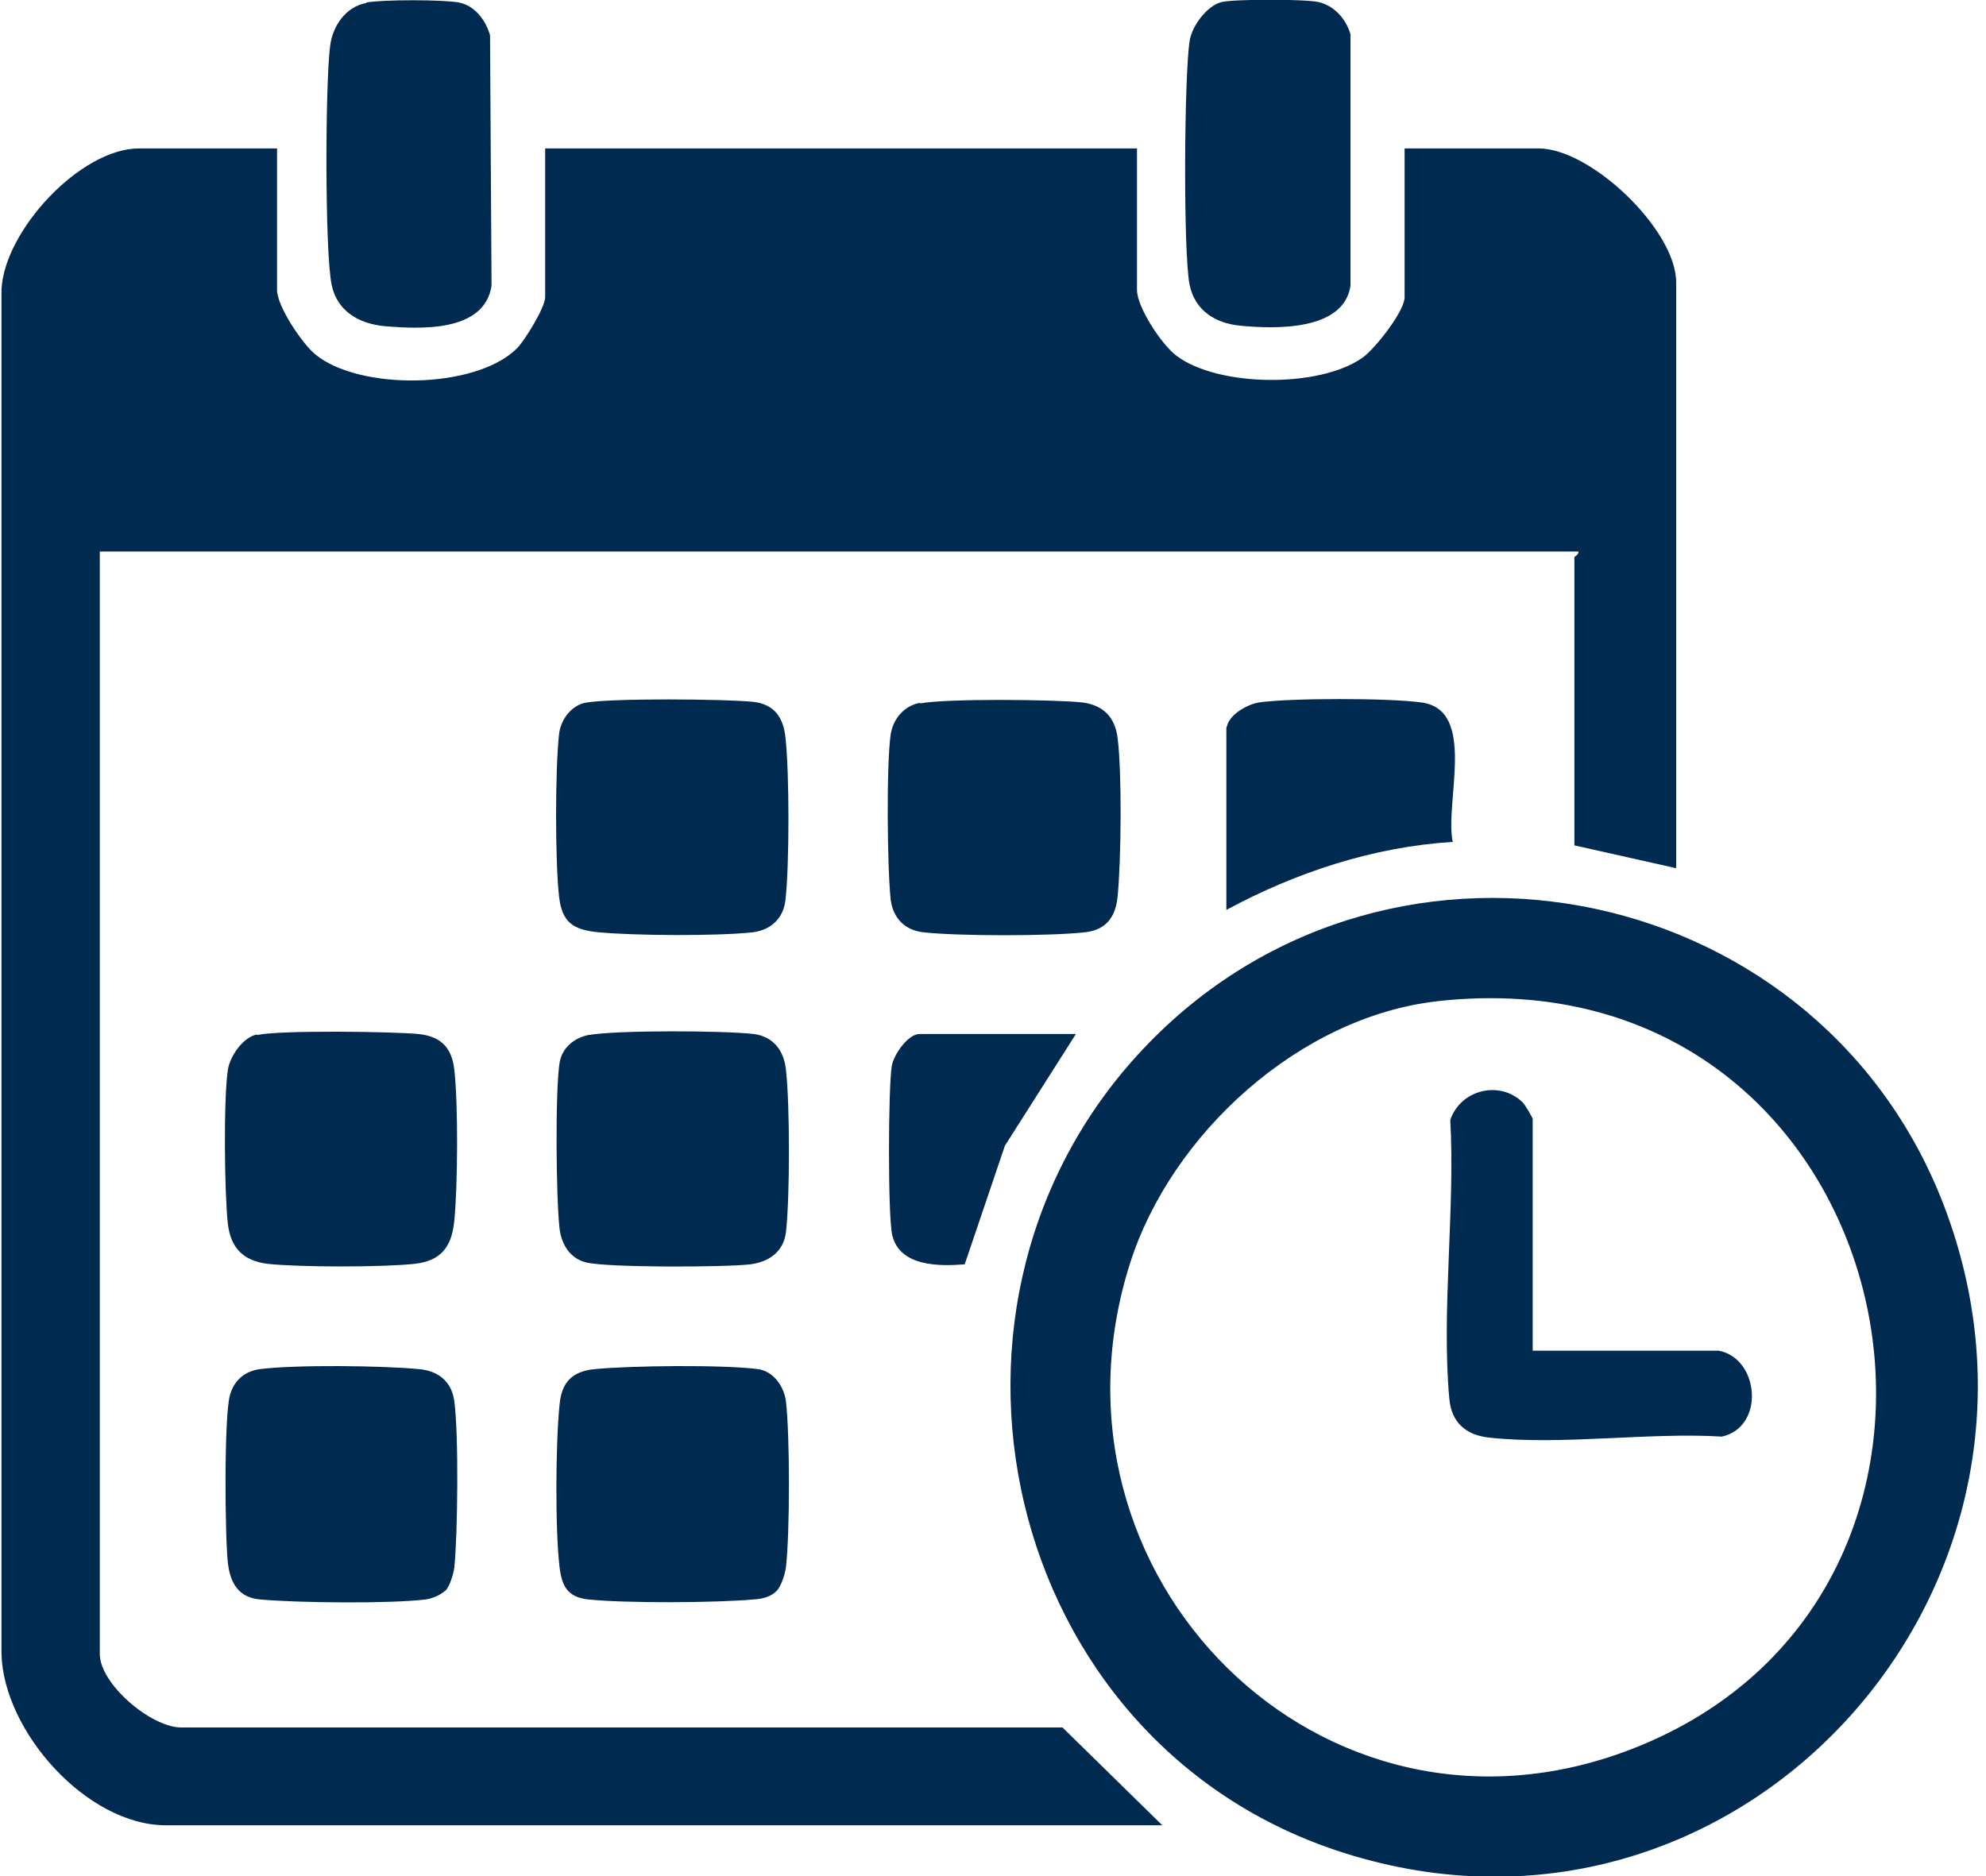
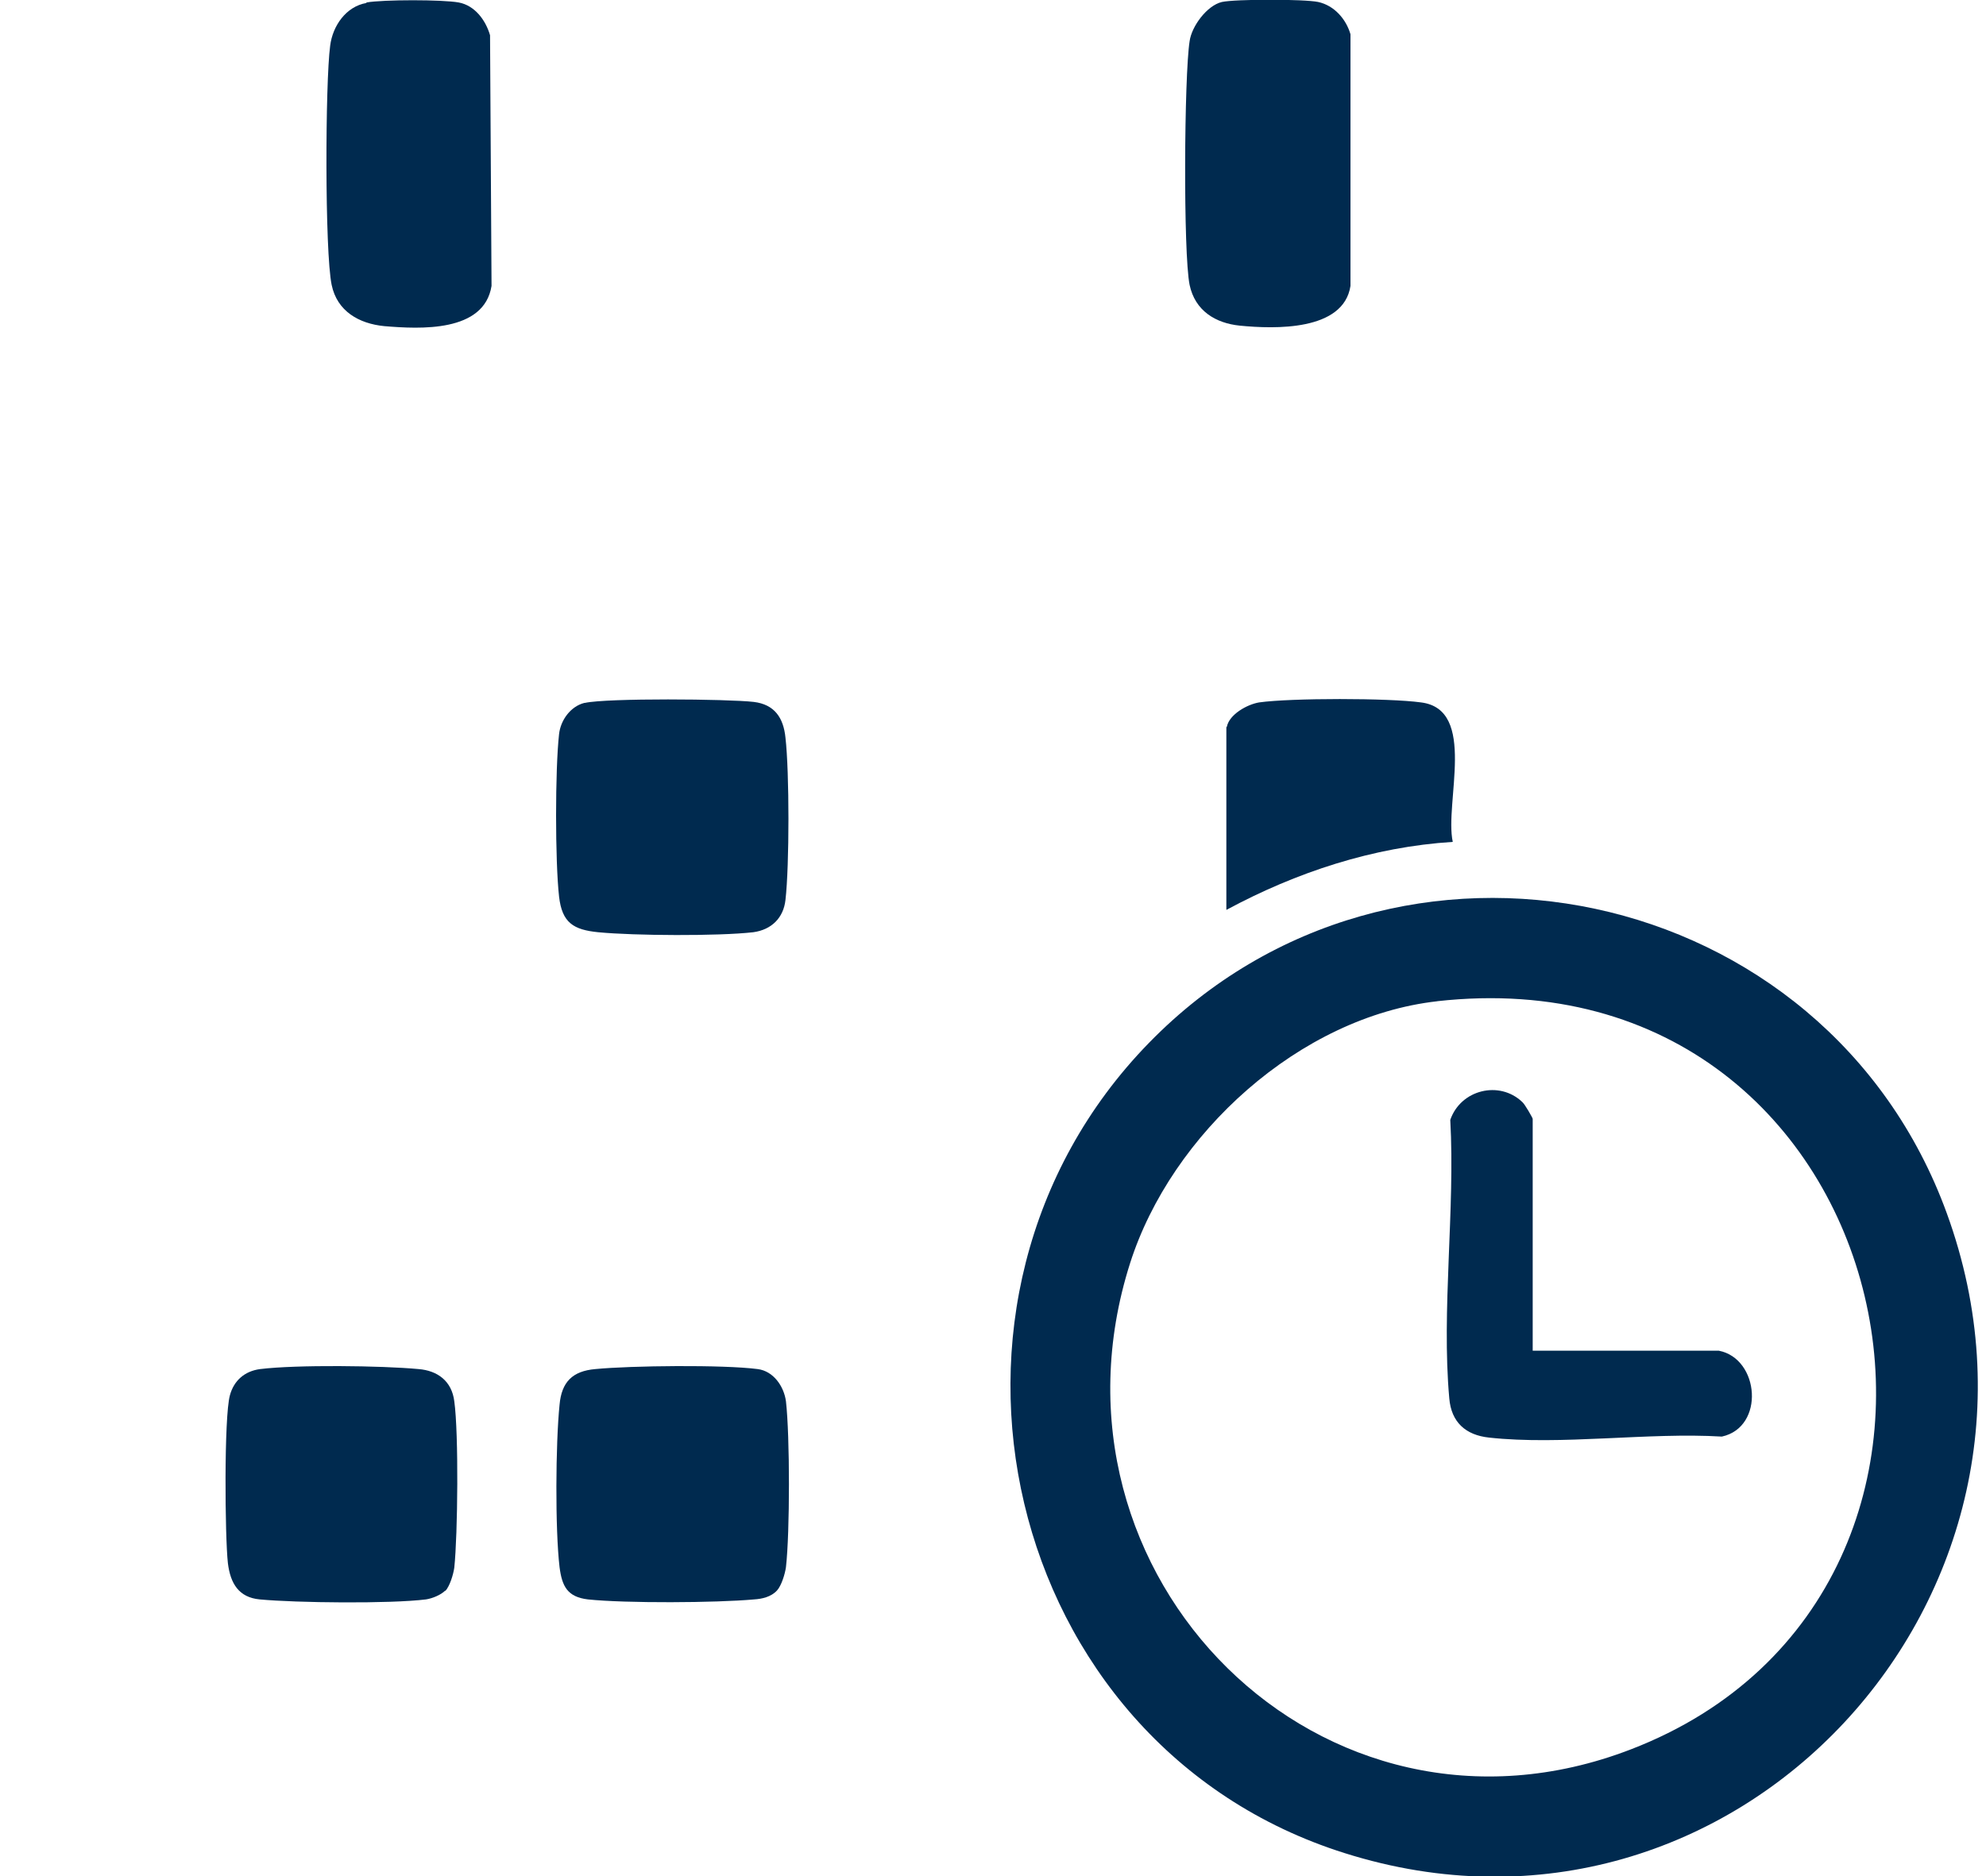
<svg xmlns="http://www.w3.org/2000/svg" viewBox="0 0 40 37.8" version="1.1" id="Layer_1">
  <defs>
    <style>
      .st0 {
        fill: #002a4f;
      }
    </style>
  </defs>
-   <path d="M5.58,2.99v2.85c0,.33.5,1.07.76,1.29.88.74,3.23.72,4.07-.11.16-.16.57-.83.57-1.03v-3h11.92v2.85c0,.35.5,1.11.8,1.33.84.63,2.89.65,3.75.03.24-.17.84-.93.84-1.21v-3h2.7c1.05,0,2.77,1.64,2.77,2.7v11.8l-2.05-.46v-5.81s.1-.06.08-.11H2.01v22.21c0,.6,1.02,1.47,1.63,1.48h17.76s2.01,1.97,2.01,1.97H3.34c-1.59,0-3.27-1.89-3.31-3.45V5.84c.05-1.19,1.59-2.85,2.77-2.85h2.77,0Z" class="st0" />
  <path d="M23.14,21.01c4.97-5.1,13.64-3.25,16.07,3.43,2.8,7.68-4.26,15.38-12.13,12.89-6.92-2.18-8.97-11.16-3.94-16.32ZM28.95,20.17c-2.77.31-5.36,2.67-6.19,5.28-2,6.29,3.87,12.19,10.09,9.79,8.3-3.2,5.55-16.13-3.91-15.07h0Z" class="st0" />
  <path d="M15.65,32.04c-.12.13-.3.17-.46.18-.77.07-2.59.08-3.35,0-.41-.05-.52-.26-.57-.65-.09-.76-.08-2.49,0-3.27.04-.46.26-.68.72-.72.72-.07,2.58-.09,3.27,0,.32.04.53.35.57.65.08.71.08,2.63,0,3.34-.02.14-.09.37-.18.47h0Z" class="st0" />
  <path d="M8.97,32.04c-.09.09-.26.16-.39.18-.72.09-2.61.07-3.35,0-.42-.04-.59-.32-.64-.73-.06-.53-.08-2.94.04-3.38.08-.3.3-.49.61-.53.73-.09,2.45-.07,3.19,0,.38.03.67.24.72.65.09.65.07,2.68,0,3.35-.02.14-.09.37-.18.47h0Z" class="st0" />
  <path d="M11.78,14.16c.45-.1,2.88-.08,3.4-.02.42.05.6.32.64.72.08.7.08,2.57,0,3.27-.04.36-.28.6-.65.65-.71.08-2.39.07-3.12,0-.5-.05-.73-.19-.79-.72-.08-.71-.08-2.56,0-3.27.03-.28.23-.56.51-.63h0Z" class="st0" />
-   <path d="M18.54,14.17c.49-.1,2.7-.08,3.25-.02.43.05.67.3.72.72.09.72.07,2.46,0,3.19-.04.4-.22.67-.65.72-.69.08-2.58.08-3.27,0-.36-.04-.6-.28-.65-.65-.07-.63-.09-2.73,0-3.34.05-.31.27-.57.58-.63h0Z" class="st0" />
-   <path d="M11.86,20.85c.57-.1,2.72-.09,3.32-.02.4.05.61.34.65.72.08.72.08,2.56,0,3.27-.05.4-.34.6-.72.65-.5.06-2.89.07-3.31-.04-.32-.08-.49-.36-.53-.68-.07-.61-.09-2.75,0-3.34.05-.3.29-.5.58-.56h0Z" class="st0" />
-   <path d="M5.18,20.85c.45-.1,2.72-.07,3.25-.02.45.05.67.27.72.72.08.68.07,2.34,0,3.04-.05.52-.26.81-.8.87-.65.07-2.31.07-2.96,0-.48-.06-.74-.31-.8-.8-.07-.61-.09-2.53,0-3.11.04-.27.3-.65.58-.71h0Z" class="st0" />
  <path d="M24.61.04c.27-.06,1.66-.06,1.94,0,.32.07.56.34.65.65v5.07c-.14.91-1.52.87-2.23.8-.49-.05-.9-.3-1.01-.82-.13-.64-.11-4.21,0-4.91.04-.3.35-.72.65-.79h0Z" class="st0" />
  <path d="M7.38.05c.33-.06,1.54-.06,1.86,0s.54.35.63.66l.03,5.05c-.15.94-1.44.87-2.16.81-.51-.05-.95-.3-1.06-.83-.14-.67-.13-4.08-.03-4.82.05-.4.32-.79.73-.86h0Z" class="st0" />
  <path d="M24.71,14.64c.05-.25.41-.45.65-.49.64-.09,2.61-.09,3.26,0,1.14.14.47,2.02.64,2.81-1.6.1-3.15.61-4.56,1.37v-3.68h0Z" class="st0" />
-   <path d="M21.67,20.83l-1.43,2.25-.81,2.39c-.51.04-1.31.05-1.46-.59-.09-.4-.08-2.95-.01-3.4.04-.24.33-.65.56-.65h3.15Z" class="st0" />
  <path d="M34.62,27.21c.82.16.93,1.54.06,1.73-1.48-.09-3.24.18-4.69.02-.47-.05-.76-.31-.8-.79-.16-1.77.12-3.81.02-5.61.21-.61.99-.8,1.45-.36.05.04.21.32.21.34v4.67h3.76Z" class="st0" />
</svg>